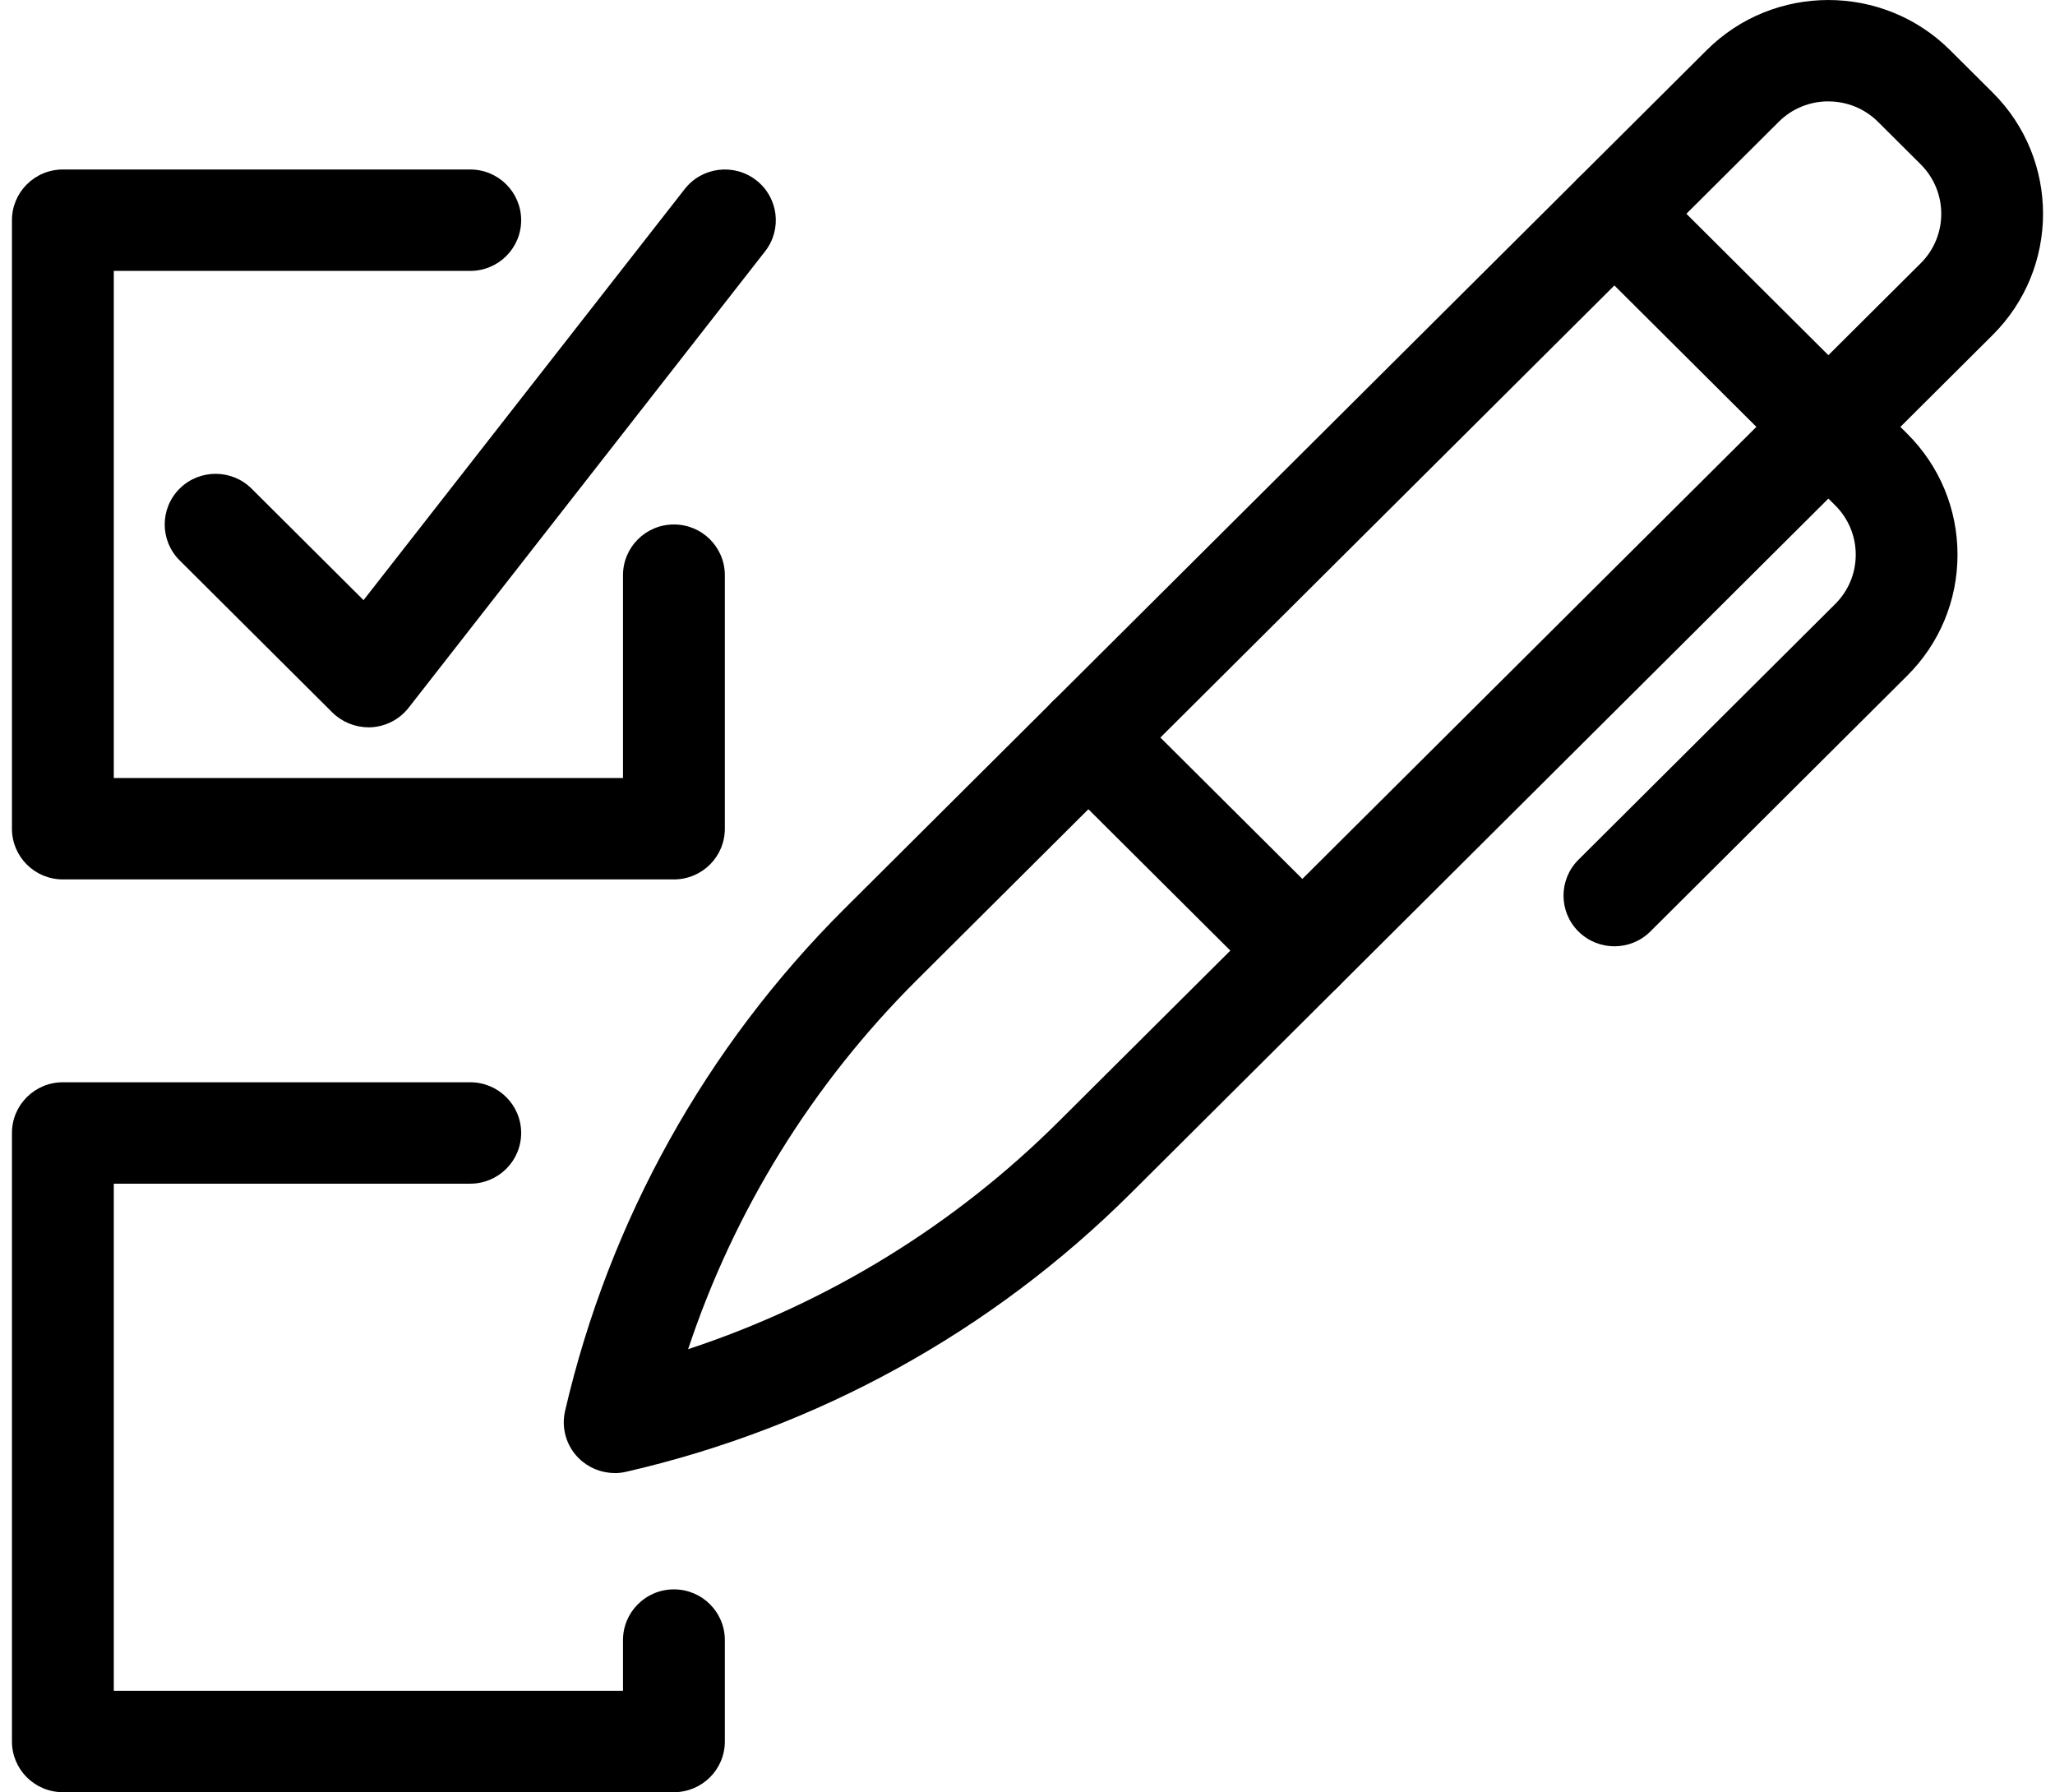
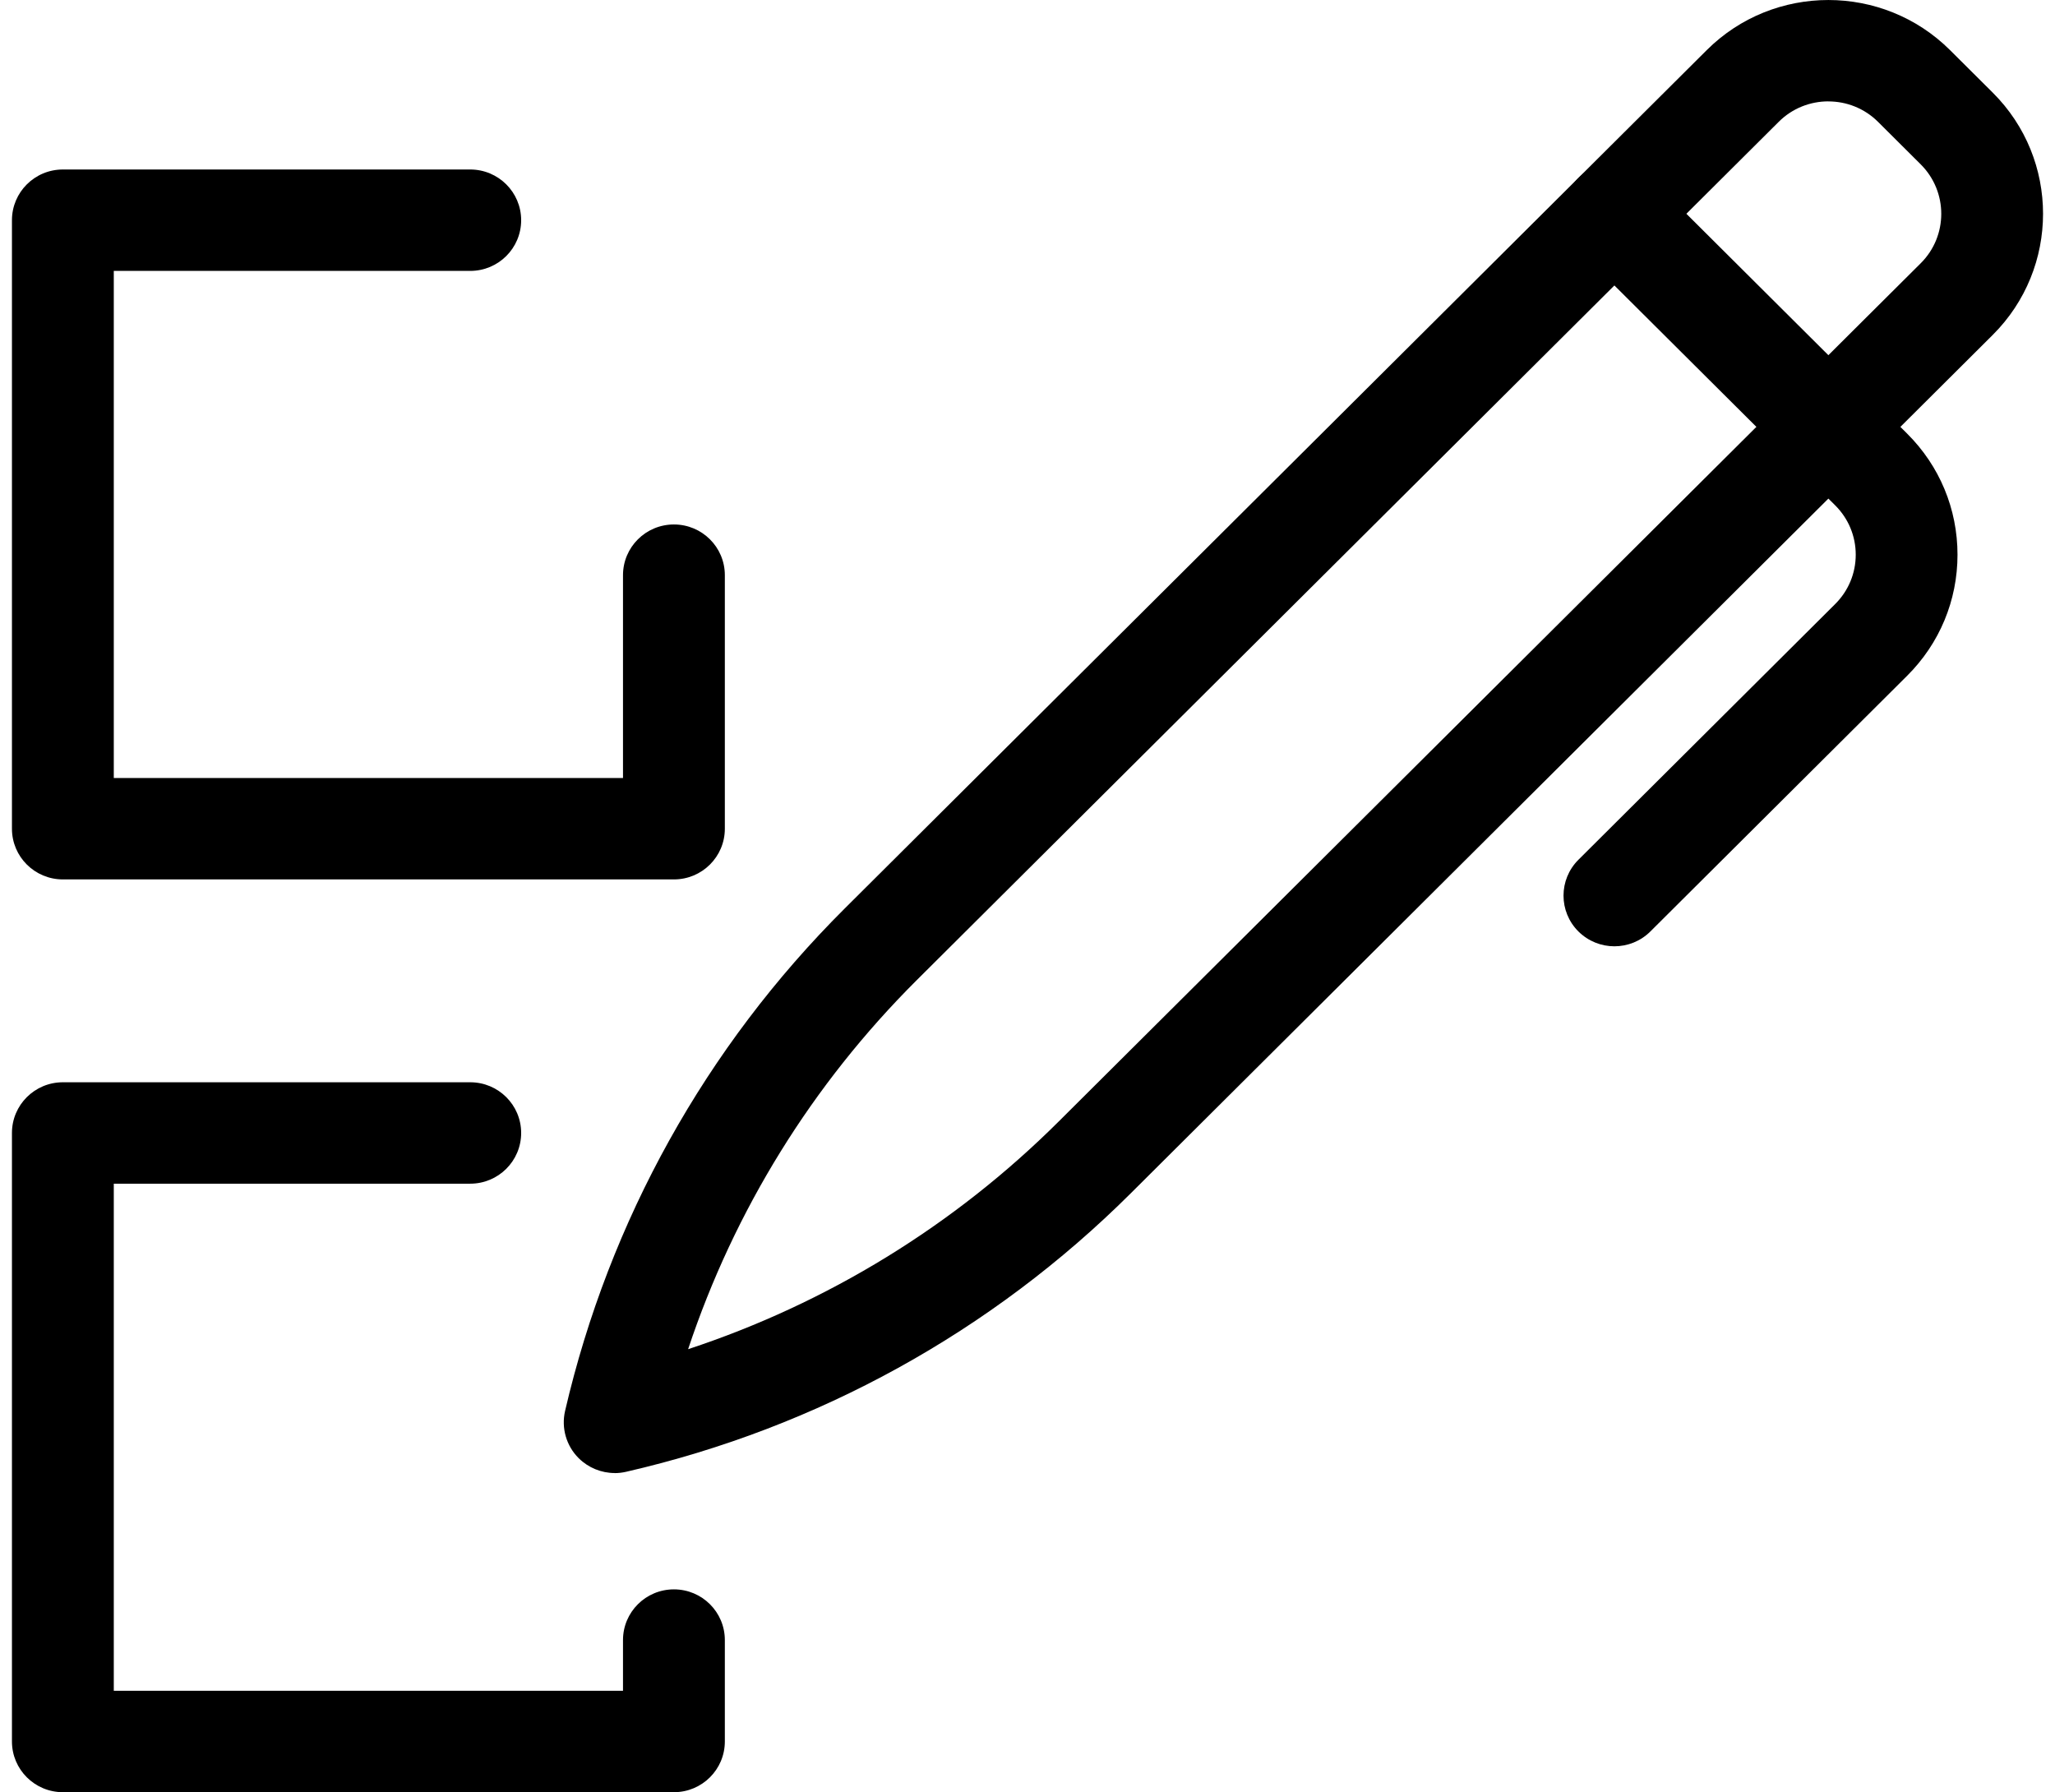
<svg xmlns="http://www.w3.org/2000/svg" width="86" height="75" viewBox="0 0 86 75" fill="none">
  <g clip-path="url(#clip0_198_673)">
    <path d="M28.203 36.802H2.631C1.454 36.802 0.5 35.853 0.5 34.68V9.215C0.5 8.043 1.454 7.093 2.631 7.093H19.679C20.856 7.093 21.81 8.043 21.81 9.215C21.81 10.388 20.856 11.337 19.679 11.337H4.762V32.558H26.072V24.07C26.072 22.897 27.026 21.948 28.203 21.948C29.38 21.948 30.334 22.897 30.334 24.07V34.68C30.334 35.853 29.38 36.802 28.203 36.802Z" fill="black" />
-     <path d="M15.417 30.436C14.855 30.436 14.312 30.213 13.909 29.816L7.516 23.449C6.685 22.622 6.685 21.277 7.516 20.449C8.347 19.622 9.698 19.622 10.529 20.449L15.214 25.115L28.653 7.913C29.375 6.987 30.715 6.82 31.645 7.541C32.574 8.26 32.742 9.595 32.017 10.52L17.1 29.619C16.725 30.099 16.16 30.396 15.55 30.434C15.505 30.436 15.462 30.439 15.417 30.439V30.436Z" fill="black" />
    <path d="M28.203 75H2.631C1.454 75 0.5 74.05 0.5 72.878V47.413C0.5 46.24 1.454 45.291 2.631 45.291H19.679C20.856 45.291 21.81 46.24 21.81 47.413C21.81 48.585 20.856 49.535 19.679 49.535H4.762V70.756H26.072V68.634C26.072 67.461 27.026 66.512 28.203 66.512C29.38 66.512 30.334 67.461 30.334 68.634V72.878C30.334 74.05 29.38 75 28.203 75Z" fill="black" />
    <path d="M25.726 61.644C25.166 61.644 24.623 61.424 24.218 61.023C23.698 60.506 23.483 59.758 23.648 59.045C25.497 51.074 29.543 43.803 35.352 38.017L71.427 2.096C74.232 -0.698 78.798 -0.698 81.606 2.096L83.396 3.878C86.201 6.671 86.201 11.218 83.396 14.014L47.321 49.938C41.511 55.724 34.21 59.753 26.205 61.591C26.045 61.628 25.886 61.647 25.726 61.647V61.644ZM76.515 4.242C75.764 4.242 75.013 4.525 74.44 5.096L38.365 41.017C33.994 45.37 30.728 50.654 28.797 56.461C34.628 54.538 39.934 51.286 44.305 46.933L80.383 11.014C81.526 9.876 81.526 8.022 80.383 6.881L78.593 5.098C78.02 4.528 77.269 4.244 76.518 4.244L76.515 4.242Z" fill="black" />
    <path d="M67.562 39.601C67.016 39.601 66.473 39.394 66.055 38.98C65.224 38.153 65.224 36.808 66.055 35.98L76.8 25.279C77.354 24.728 77.661 23.993 77.661 23.213C77.661 22.433 77.354 21.698 76.8 21.147L66.055 10.446C65.224 9.618 65.224 8.274 66.055 7.446C66.886 6.618 68.236 6.618 69.067 7.446L79.813 18.147C81.171 19.499 81.92 21.3 81.92 23.213C81.92 25.126 81.171 26.927 79.813 28.279L69.067 38.98C68.652 39.394 68.106 39.601 67.56 39.601H67.562Z" fill="black" />
-     <path d="M54.505 41.903C53.959 41.903 53.415 41.696 52.997 41.283L44.041 32.364C43.21 31.537 43.21 30.192 44.041 29.364C44.873 28.537 46.223 28.537 47.054 29.364L56.01 38.282C56.841 39.11 56.841 40.455 56.01 41.283C55.594 41.696 55.048 41.903 54.502 41.903H54.505Z" fill="black" />
  </g>
  <defs>
    <clipPath id="clip0_198_673">
      <rect width="85" height="75" fill="white" transform="translate(0.5)" />
    </clipPath>
  </defs>
</svg>